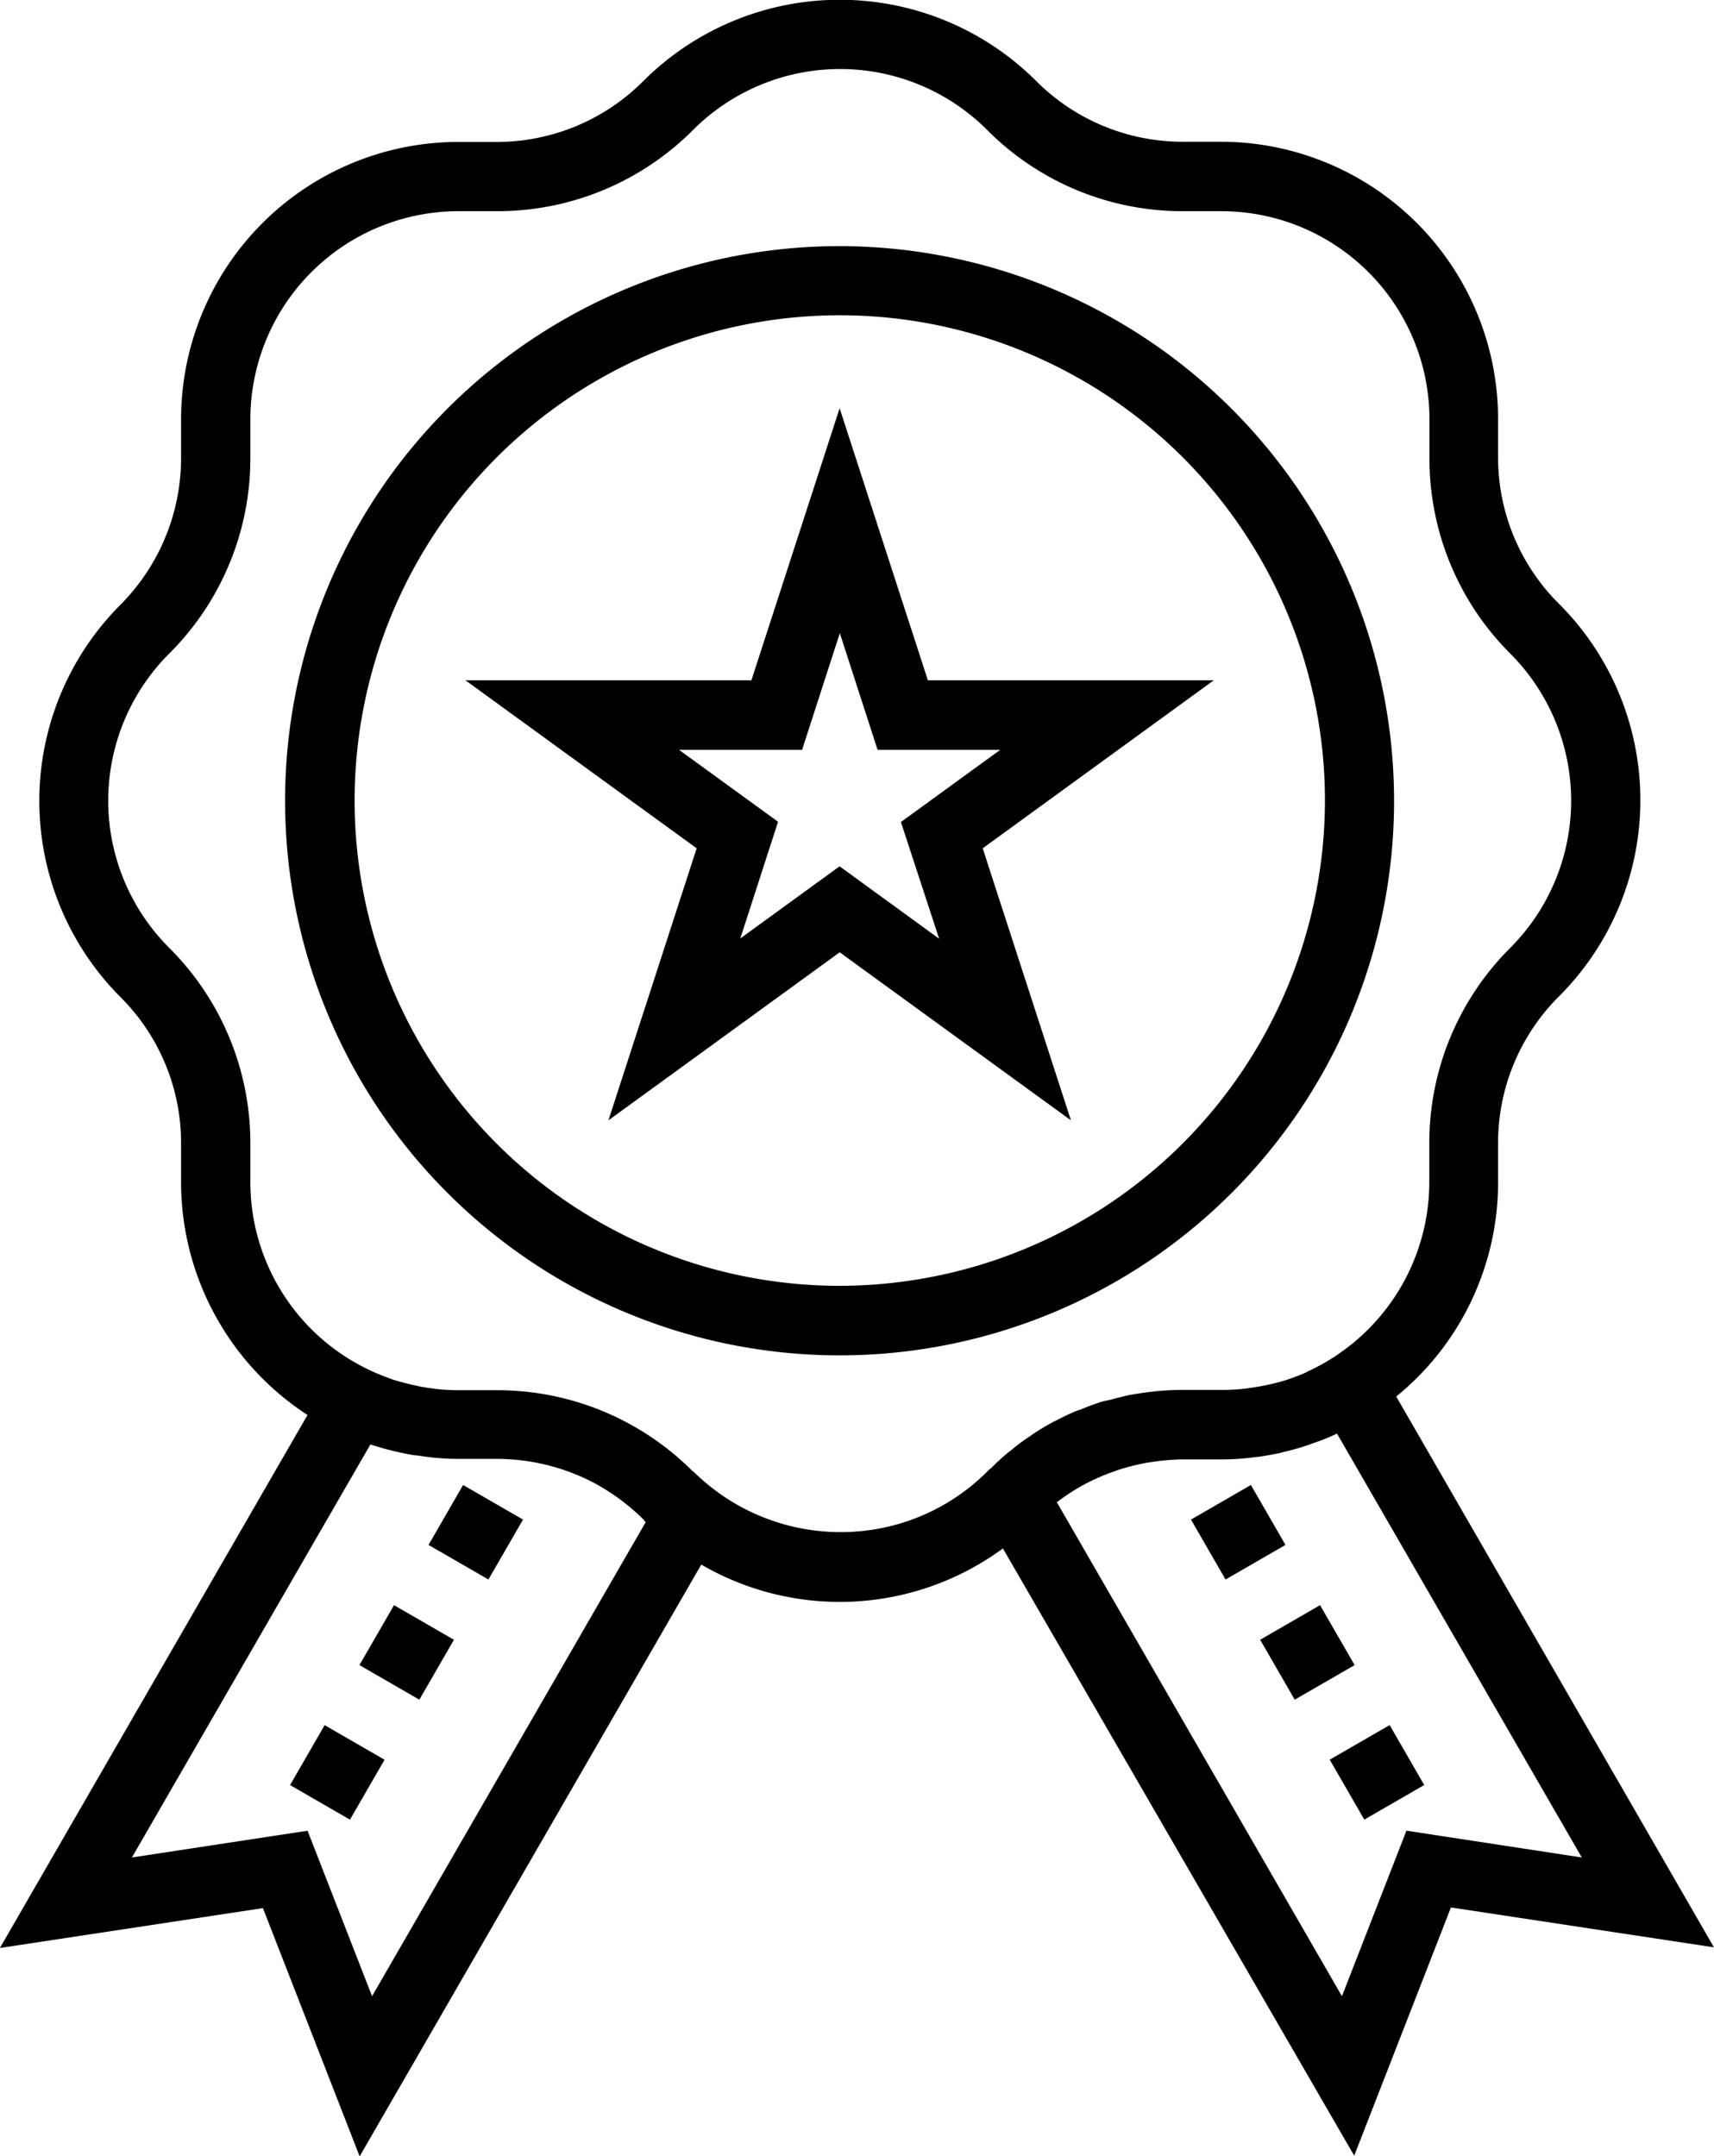
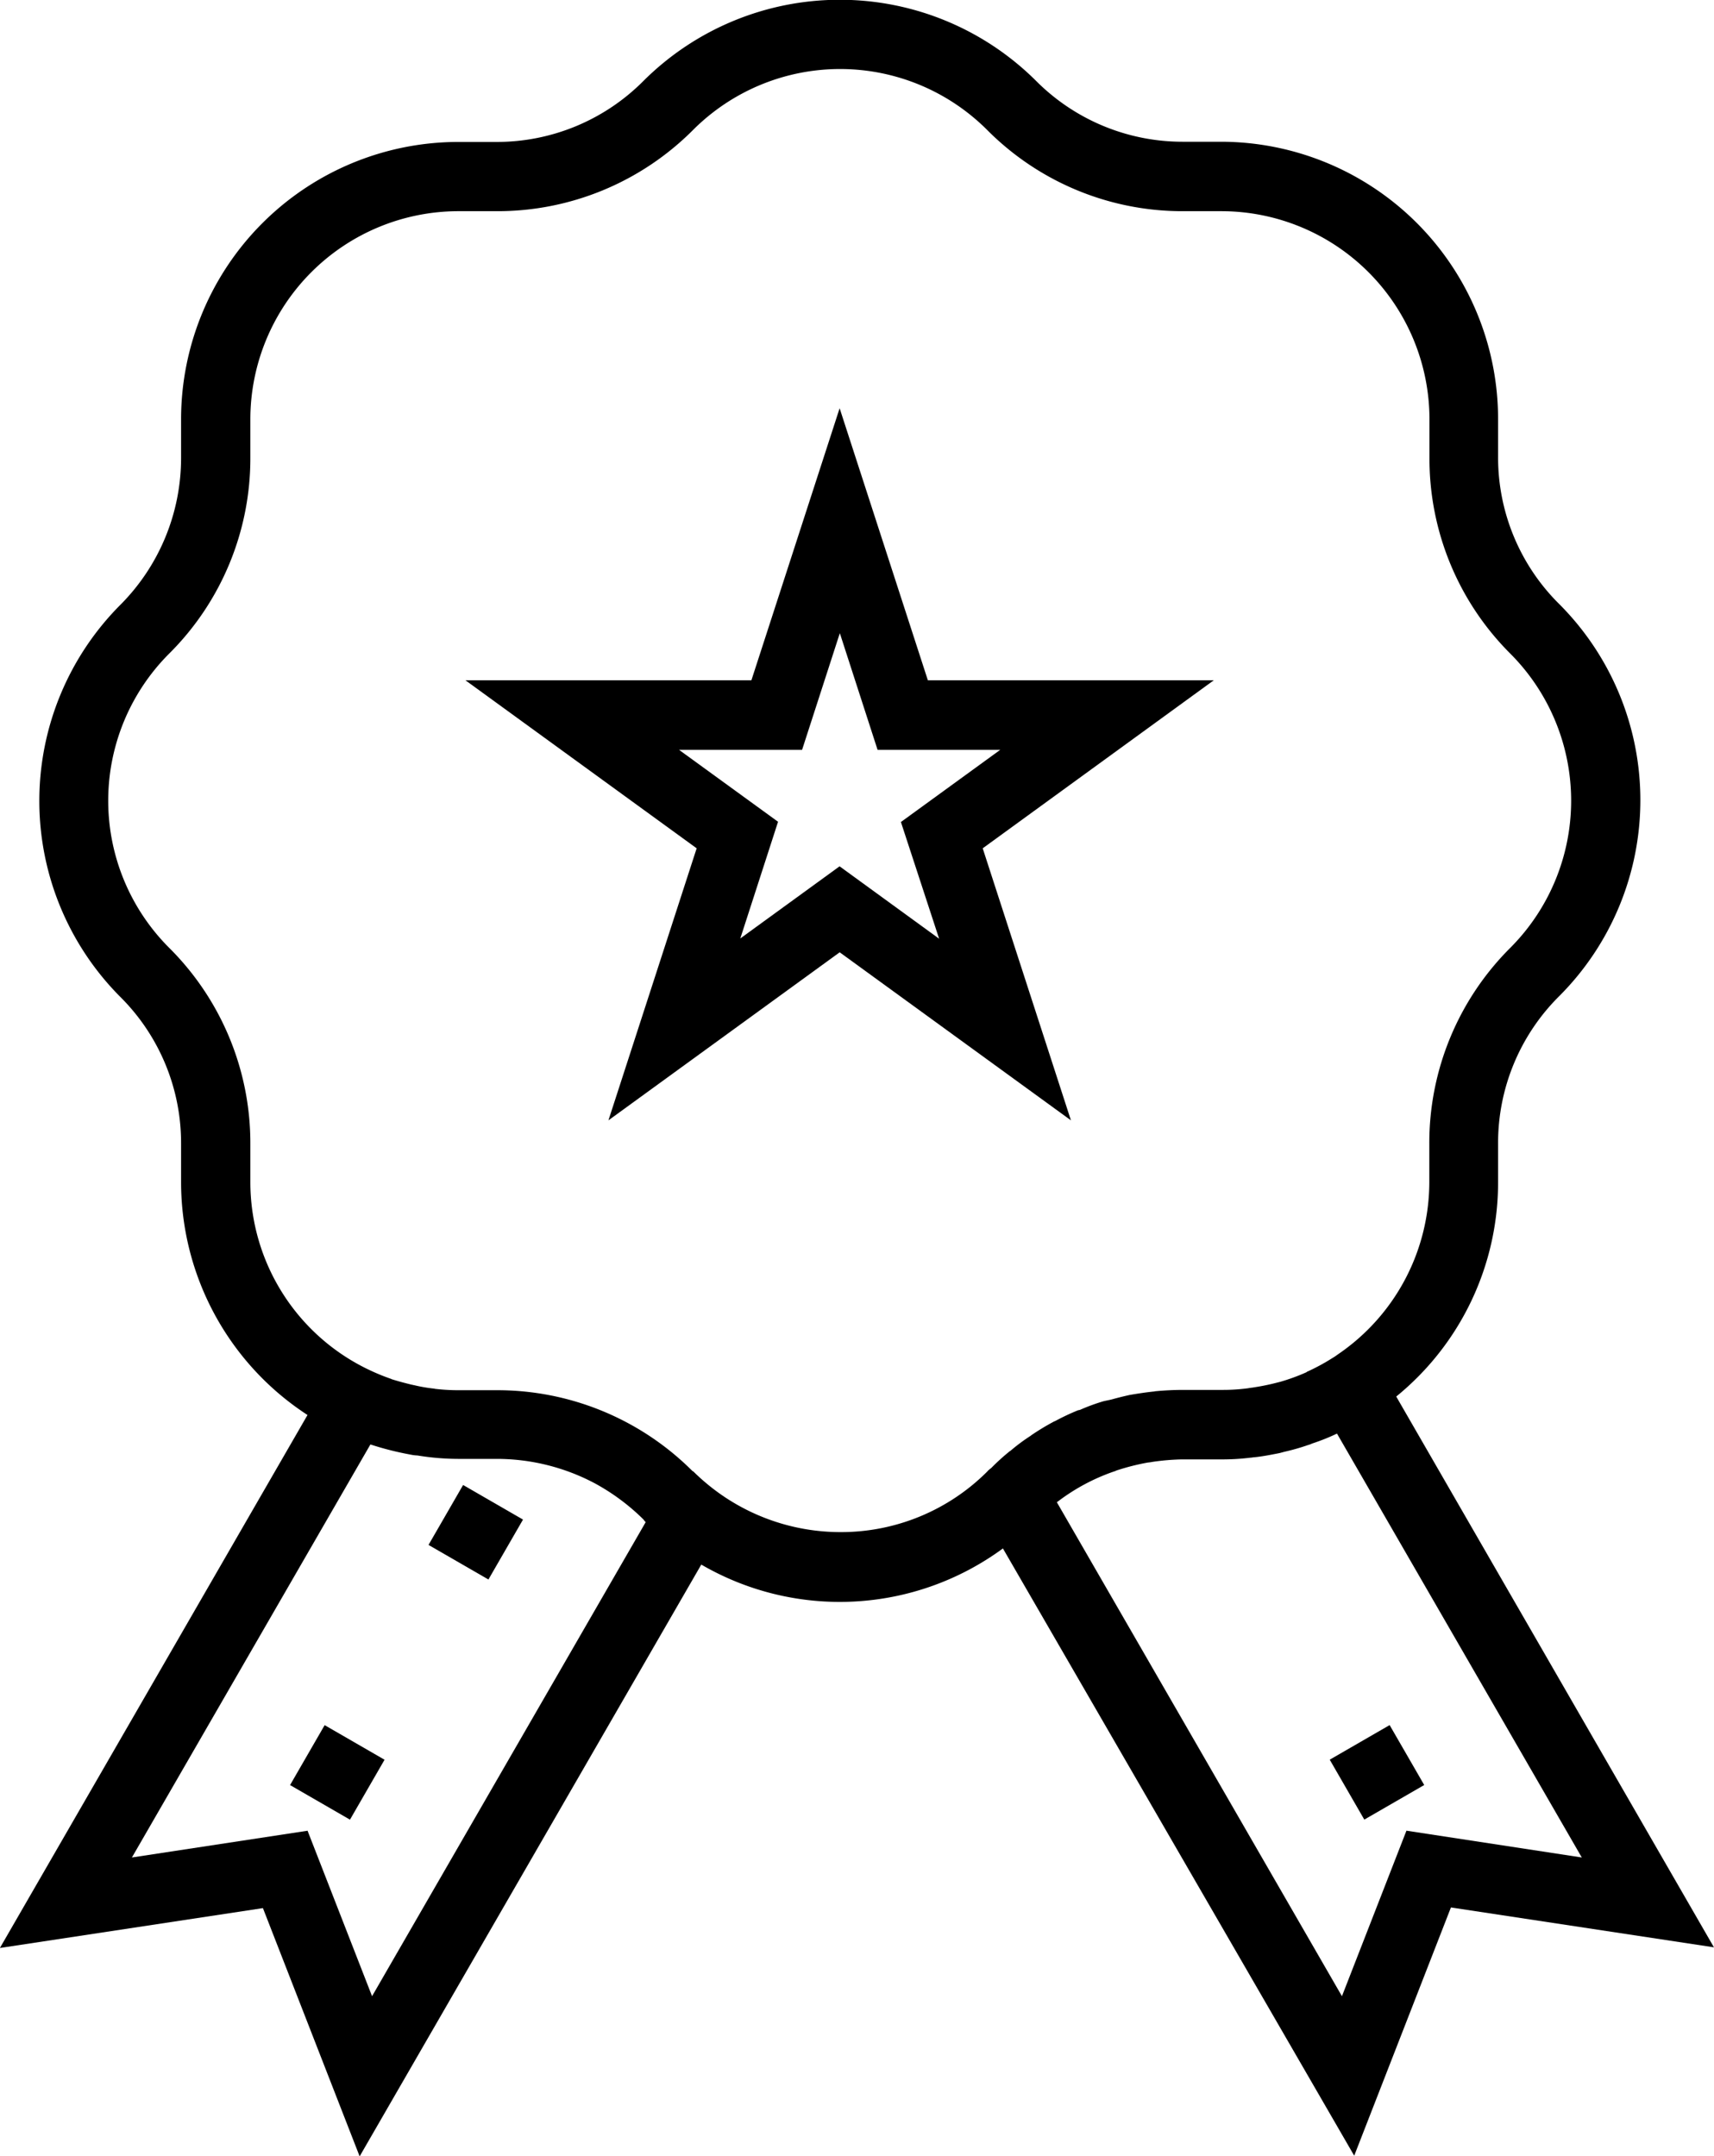
<svg xmlns="http://www.w3.org/2000/svg" width="34.095" height="42.881" viewBox="0 0 34.095 42.881">
  <g id="medal" transform="translate(-52.05)">
    <g id="Group_2" data-name="Group 2" transform="translate(57.721 4.895)">
      <g id="Group_1" data-name="Group 1">
-         <path id="Path_4" data-name="Path 4" d="M130.28,58a11.03,11.03,0,1,0,11.03,11.03A11.039,11.039,0,0,0,130.28,58Zm0,20.677a9.651,9.651,0,1,1,9.655-9.646A9.664,9.664,0,0,1,130.28,78.677Z" transform="translate(-119.25 -58)" />
-       </g>
+         </g>
    </g>
    <g id="Group_4" data-name="Group 4" transform="translate(52.05 0)">
      <g id="Group_3" data-name="Group 3" transform="translate(0 0)">
        <path id="Path_5" data-name="Path 5" d="M79.824,27.774A5.492,5.492,0,0,0,81.85,23.5v-.76a4.111,4.111,0,0,1,1.215-2.928,5.516,5.516,0,0,0,0-7.8A4.1,4.1,0,0,1,81.85,9.089V8.33a5.518,5.518,0,0,0-5.511-5.511h-.76A4.111,4.111,0,0,1,72.651,1.6a5.532,5.532,0,0,0-7.8.008,4.111,4.111,0,0,1-2.928,1.215h-.76a5.518,5.518,0,0,0-5.511,5.511V9.1a4.138,4.138,0,0,1-1.207,2.928,5.522,5.522,0,0,0,0,7.8,4.1,4.1,0,0,1,1.207,2.928v.76a5.526,5.526,0,0,0,2.515,4.625l-6.119,10.6,5.232-.793,1.924,4.937L66,31.116a5.483,5.483,0,0,0,6-.321l6.988,12.077,1.924-4.937,5.232.793ZM59.451,39.7l-1.283-3.291-3.494.532,4.743-8.212h.008a6.065,6.065,0,0,0,.793.2.739.739,0,0,0,.135.017,5.078,5.078,0,0,0,.81.068h.76a4.166,4.166,0,0,1,1.95.481,4.27,4.27,0,0,1,.979.726.268.268,0,0,0,.042.051ZM73.014,28.272a4.839,4.839,0,0,0-.447.27.008.008,0,0,0-.008.008,3.62,3.62,0,0,0-.405.3c-.008.008-.017.008-.025.017a4.334,4.334,0,0,0-.354.321c-.017.017-.034.025-.051.042l-.008.008c-.008.008-.017.008-.017.017a4.111,4.111,0,0,1-2.928,1.215A4.155,4.155,0,0,1,66.2,29.58a4.255,4.255,0,0,1-.354-.312c-.008-.008-.008-.008-.017-.008a5.491,5.491,0,0,0-3.9-1.612h-.76a3.974,3.974,0,0,1-.447-.025c-.017,0-.034-.008-.051-.008a3.116,3.116,0,0,1-.388-.068c-.017,0-.025-.008-.042-.008-.135-.034-.27-.068-.4-.11-.008,0-.008-.008-.017-.008a4.257,4.257,0,0,1-.414-.169,4.135,4.135,0,0,1-2.38-3.739v-.76a5.476,5.476,0,0,0-1.612-3.9,4.136,4.136,0,0,1,0-5.857,5.476,5.476,0,0,0,1.612-3.9v-.76A4.142,4.142,0,0,1,61.173,4.2h.76a5.491,5.491,0,0,0,3.9-1.612,4.136,4.136,0,0,1,5.857,0,5.476,5.476,0,0,0,3.9,1.612h.76a4.142,4.142,0,0,1,4.135,4.135V9.1A5.476,5.476,0,0,0,82.094,13a4.141,4.141,0,0,1,0,5.849,5.476,5.476,0,0,0-1.612,3.9v.76a4.148,4.148,0,0,1-1.806,3.418l-.084.059c-.017.008-.025.017-.042.025a4.076,4.076,0,0,1-.5.27.008.008,0,0,0-.008.008,4.008,4.008,0,0,1-.532.194c-.008,0-.025.008-.034.008a4.417,4.417,0,0,1-.481.1c-.034.008-.076.008-.11.017a3.749,3.749,0,0,1-.532.034H75.6c-.186,0-.363.008-.549.025-.017,0-.042.008-.059.008-.16.017-.321.042-.473.068-.11.025-.219.051-.338.084-.059.017-.118.025-.186.042a3.886,3.886,0,0,0-.439.16.156.156,0,0,1-.059.017,4.66,4.66,0,0,0-.464.219A.029.029,0,0,0,73.014,28.272Zm7.013,8.136L78.744,39.7l-5.671-9.824c.008-.008.025-.017.034-.025a3.991,3.991,0,0,1,1.089-.582c.034-.008.059-.025.093-.034a4.627,4.627,0,0,1,.565-.143c.034-.008.076-.008.11-.017a4.651,4.651,0,0,1,.6-.051h.768a4.536,4.536,0,0,0,.591-.034c.025,0,.051-.008.076-.008.169-.017.338-.051.506-.084l.093-.025a4.344,4.344,0,0,0,.473-.135c.034-.008.068-.025.093-.034a4.106,4.106,0,0,0,.447-.177c.008-.008.025-.008.034-.017l4.87,8.431Z" transform="translate(-52.05 0)" />
      </g>
    </g>
    <g id="Group_6" data-name="Group 6" transform="translate(61.308 8.119)">
      <g id="Group_5" data-name="Group 5" transform="translate(0)">
        <path id="Path_6" data-name="Path 6" d="M176.637,101.61h-5.688l-1.755-5.41-1.755,5.41H161.75l4.6,3.342-1.755,5.41,4.6-3.342,4.6,3.342-1.755-5.41Zm-7.444,3.7-1.975,1.435.751-2.321L166,102.994h2.447l.751-2.321.751,2.321h2.439l-1.975,1.435.76,2.321Z" transform="translate(-161.75 -96.2)" />
      </g>
    </g>
    <g id="Group_8" data-name="Group 8" transform="translate(59.2 31.924)">
      <g id="Group_7" data-name="Group 7" transform="translate(0 0)">
-         <rect id="Rectangle_12" data-name="Rectangle 12" width="1.376" height="1.376" transform="translate(0 1.191) rotate(-60.007)" />
-       </g>
+         </g>
    </g>
    <g id="Group_10" data-name="Group 10" transform="translate(60.574 29.534)">
      <g id="Group_9" data-name="Group 9" transform="translate(0 0)">
        <rect id="Rectangle_13" data-name="Rectangle 13" width="1.376" height="1.376" transform="translate(0 1.191) rotate(-60.007)" />
      </g>
    </g>
    <g id="Group_12" data-name="Group 12" transform="translate(57.82 34.31)">
      <g id="Group_11" data-name="Group 11" transform="translate(0 0)">
        <rect id="Rectangle_14" data-name="Rectangle 14" width="1.376" height="1.376" transform="translate(0 1.191) rotate(-60.007)" />
      </g>
    </g>
    <g id="Group_14" data-name="Group 14" transform="translate(77.117 31.923)">
      <g id="Group_13" data-name="Group 13" transform="translate(0 0)">
-         <rect id="Rectangle_15" data-name="Rectangle 15" width="1.376" height="1.376" transform="translate(0 0.688) rotate(-29.993)" />
-       </g>
+         </g>
    </g>
    <g id="Group_16" data-name="Group 16" transform="translate(75.741 29.533)">
      <g id="Group_15" data-name="Group 15" transform="translate(0 0)">
-         <rect id="Rectangle_16" data-name="Rectangle 16" width="1.376" height="1.376" transform="translate(0 0.688) rotate(-29.993)" />
-       </g>
+         </g>
    </g>
    <g id="Group_18" data-name="Group 18" transform="translate(78.501 34.308)">
      <g id="Group_17" data-name="Group 17" transform="translate(0 0)">
        <rect id="Rectangle_17" data-name="Rectangle 17" width="1.376" height="1.376" transform="translate(0 0.688) rotate(-29.993)" />
      </g>
    </g>
  </g>
</svg>